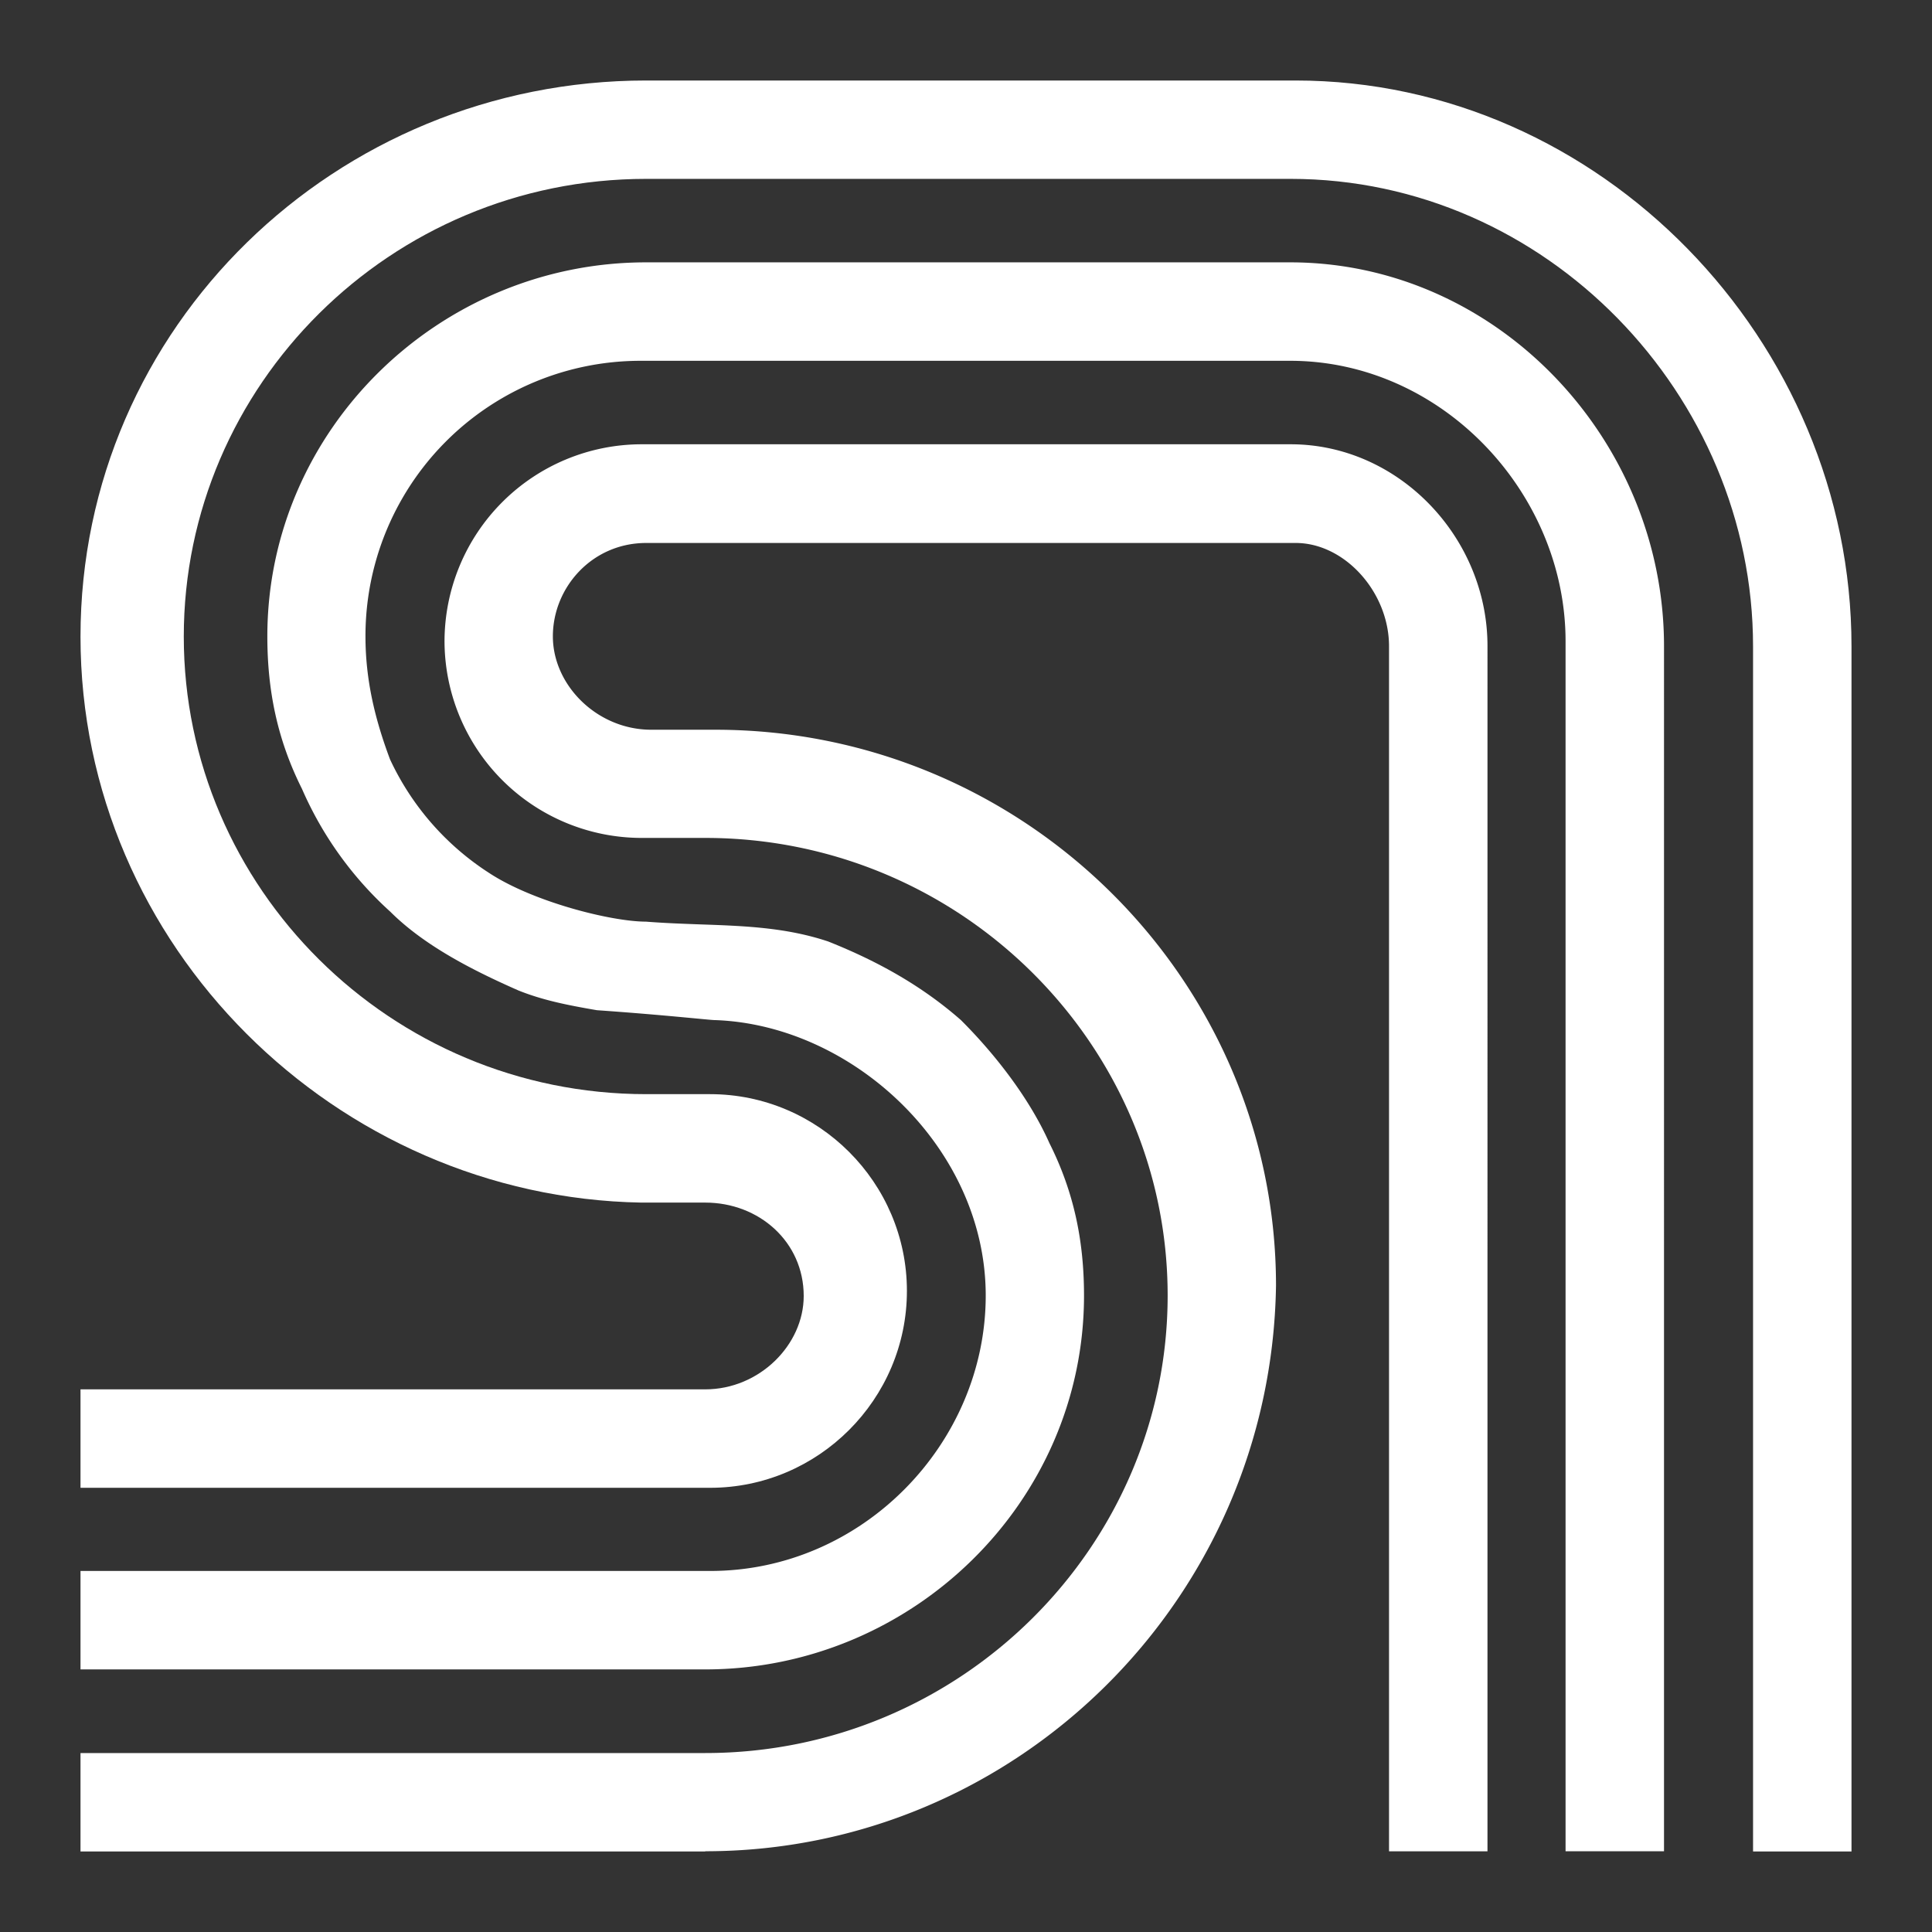
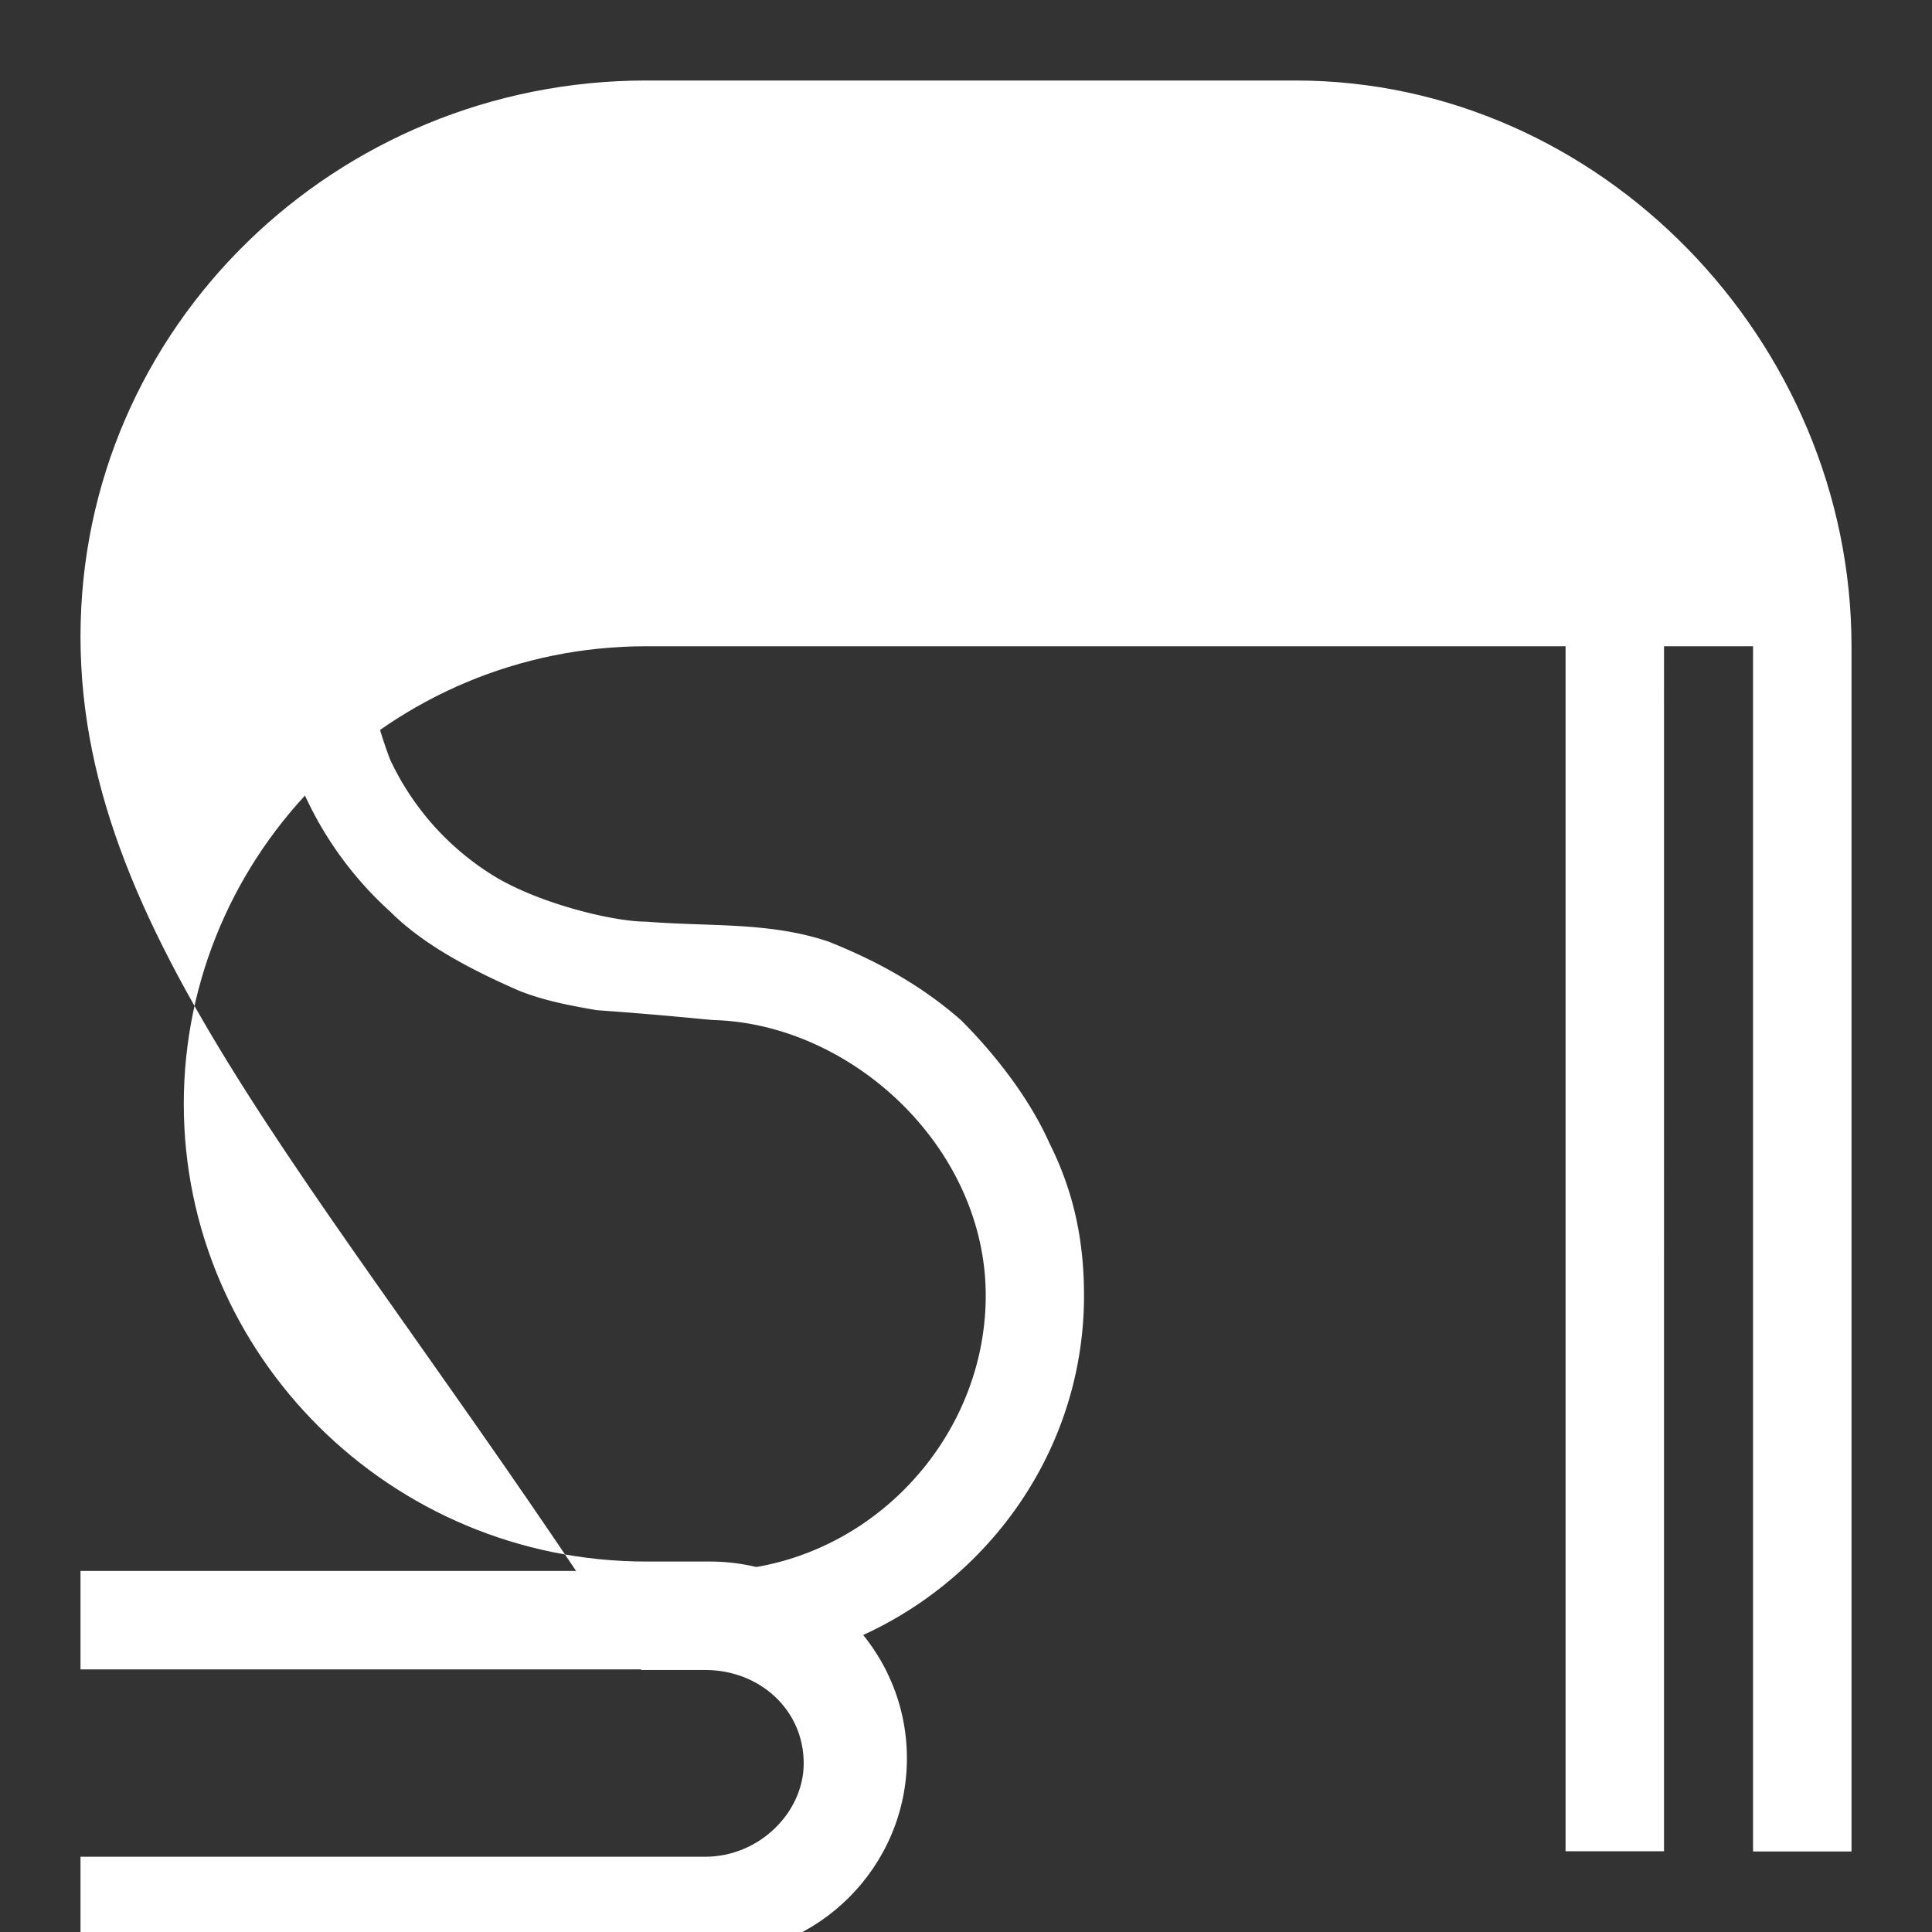
<svg xmlns="http://www.w3.org/2000/svg" fill="white" fill-rule="evenodd" height="1em" style="flex:none;line-height:1" viewBox="0 0 24 24" width="1em">
  <rect x="0" y="0" width="24" height="24" fill="#333333" stroke="none" />
  <title>SambaNova</title>
-   <path d="M23 23h-1.223V8.028c0-3.118-2.568-5.806-5.744-5.806H8.027c-3.176 0-5.744 2.565-5.744 5.686 0 3.119 2.568 5.684 5.744 5.684h.794c1.346 0 2.445 1.1 2.445 2.444 0 1.346-1.1 2.446-2.445 2.446H1v-1.223h7.761c.671 0 1.223-.551 1.223-1.16 0-.67-.552-1.16-1.223-1.16h-.794C4.177 14.872 1 11.756 1 7.909 1 4.058 4.176 1 8.027 1h8.066C19.88 1 23 4.239 23 8.028V23z" />
+   <path d="M23 23h-1.223V8.028H8.027c-3.176 0-5.744 2.565-5.744 5.686 0 3.119 2.568 5.684 5.744 5.684h.794c1.346 0 2.445 1.1 2.445 2.444 0 1.346-1.1 2.446-2.445 2.446H1v-1.223h7.761c.671 0 1.223-.551 1.223-1.16 0-.67-.552-1.16-1.223-1.16h-.794C4.177 14.872 1 11.756 1 7.909 1 4.058 4.176 1 8.027 1h8.066C19.88 1 23 4.239 23 8.028V23z" />
  <path d="M8.884 12.672c1.71.06 3.361 1.588 3.361 3.422 0 1.833-1.528 3.421-3.421 3.421H1v1.223h7.761c2.568 0 4.705-2.077 4.705-4.644 0-.672-.123-1.283-.43-1.894-.245-.551-.67-1.1-1.099-1.528-.489-.429-1.039-.734-1.65-.977-.525-.175-1.048-.193-1.594-.212-.218-.008-.441-.016-.669-.034-.428 0-1.406-.245-1.956-.61a3.369 3.369 0 01-1.223-1.406c-.183-.489-.305-.977-.305-1.528A3.417 3.417 0 017.96 4.482h8.066c1.895 0 3.422 1.65 3.422 3.483v15.032h1.223V8.027c0-2.568-2.077-4.768-4.645-4.768h-8c-2.568 0-4.705 2.077-4.705 4.646 0 .67.123 1.282.43 1.894a4.45 4.45 0 001.099 1.528c.429.428 1.039.734 1.588.976.306.123.611.183.976.246.857.06 1.406.123 1.466.123h.003z" />
-   <path d="M1 23h7.761v-.003c3.85 0 7.03-3.116 7.09-7.026 0-3.79-3.117-6.906-6.967-6.906H8.09c-.672 0-1.222-.552-1.222-1.16 0-.608.487-1.16 1.159-1.16h8.069c.608 0 1.159.611 1.159 1.283v14.97h1.223V8.024c0-1.345-1.1-2.505-2.445-2.505H7.967a2.451 2.451 0 00-2.445 2.445 2.45 2.45 0 002.445 2.445h.794c3.176 0 5.744 2.568 5.744 5.684s-2.568 5.684-5.744 5.684H1V23z" />
</svg>